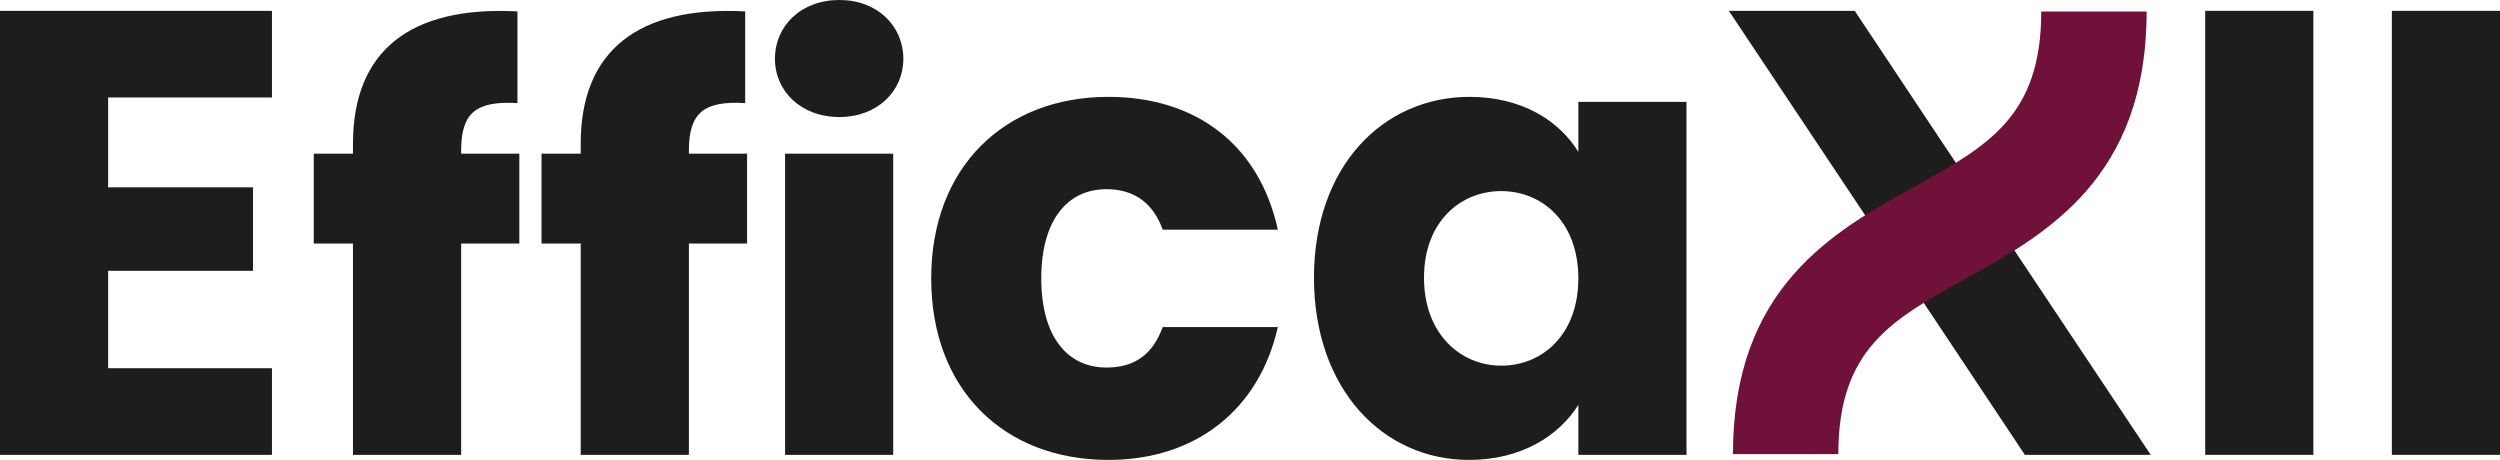
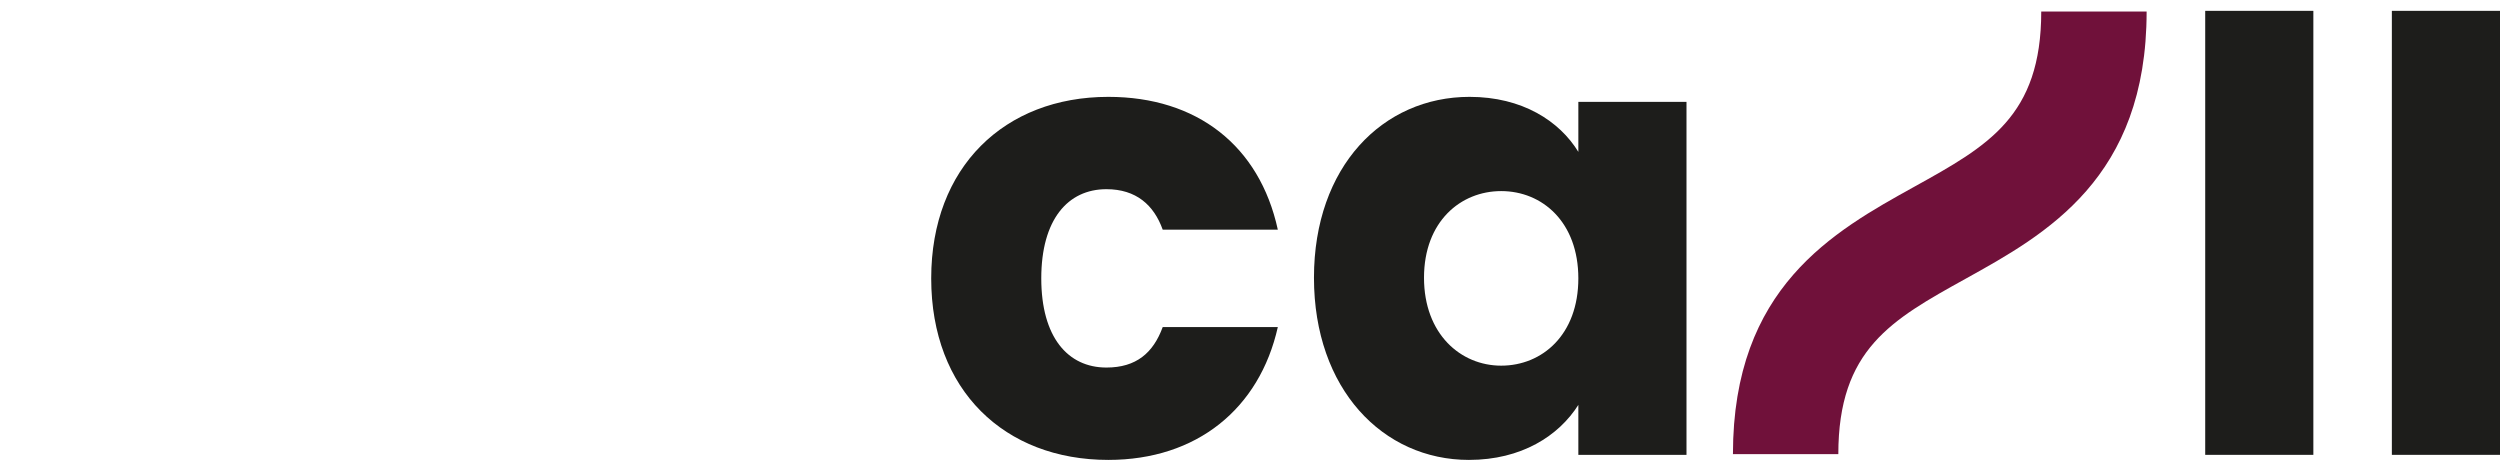
<svg xmlns="http://www.w3.org/2000/svg" version="1.1" id="Layer_1" x="0px" y="0px" viewBox="0 0 1545.925 284.395" style="enable-background:new 0 0 1545.925 284.395;" xml:space="preserve">
  <style type="text/css">
	.st0{fill:#FFFFFF;}
	.st1{fill:#70113A;}
	.st2{fill:#1D1D1B;}
</style>
  <g>
    <g>
-       <path class="st2" d="M168.173,60.281H66.874v55.539h89.562v51.621H66.874v60.244h101.299v53.58H0V6.702h168.173V60.281z" />
-     </g>
+       </g>
    <g>
-       <path class="st2" d="M218.27,150.575h-24.245V95.037h24.245v-6.245c0-57.112,35.195-85.275,101.701-81.742V63.76    c-25.819-1.574-34.81,6.245-34.81,29.335v1.942h35.982v55.539h-35.982v130.688H218.27V150.575z" />
-     </g>
+       </g>
    <g>
-       <path class="st2" d="M359.1,150.575h-24.245V95.037H359.1v-6.245c0-57.112,35.195-85.275,101.701-81.742V63.76    c-25.819-1.574-34.81,6.245-34.81,29.335v1.942h35.982v55.539h-35.982v130.688H359.1V150.575z" />
-     </g>
+       </g>
    <g>
-       <path class="st2" d="M479.202,36.384C479.202,16.04,495.243,0,519.086,0c23.475,0,39.515,16.04,39.515,36.384    c0,19.942-16.04,35.982-39.515,35.982C495.243,72.366,479.202,56.326,479.202,36.384z M485.464,95.037h66.874v186.227h-66.874    V95.037z" />
-     </g>
+       </g>
    <g>
      <path class="st2" d="M685.35,59.896c54.752,0,93.48,30.105,104.815,82.127h-71.177c-5.475-15.253-16.426-25.032-34.81-25.032    c-23.86,0-40.285,18.77-40.285,55.153c0,36.367,16.425,55.137,40.285,55.137c18.384,0,28.933-8.991,34.81-25.032h71.177    c-11.335,50.465-50.063,82.144-104.815,82.144c-64.145,0-109.52-43.031-109.52-112.249    C575.83,103.296,621.205,59.896,685.35,59.896z" />
    </g>
    <g>
      <path class="st2" d="M908.726,59.896c32.466,0,55.539,14.852,67.276,34.023V63.011h66.874v218.253h-66.874v-30.892    c-12.122,19.155-35.195,34.023-67.661,34.023c-53.194,0-95.824-43.801-95.824-112.651    C812.517,102.911,855.147,59.896,908.726,59.896z M928.283,118.164c-25.032,0-47.719,18.77-47.719,53.58    s22.688,54.367,47.719,54.367c25.434,0,47.719-19.155,47.719-53.965S953.716,118.164,928.283,118.164z" />
    </g>
    <g>
      <path class="st2" d="M1363.637,6.702h66.874v274.562h-66.874V6.702z" />
    </g>
    <g>
      <path class="st2" d="M1479.051,6.702h66.874v274.562h-66.874V6.702z" />
    </g>
    <g>
-       <path class="st2" d="M1196.185,197.177l-37.154-55.539L1069.067,6.702h77.841l55.153,82.914l37.154,55.539l90.734,136.109h-77.824    L1196.185,197.177z" />
-     </g>
+       </g>
    <g>
      <path class="st1" d="M1136.764,280.819h-65.166c0-103.174,62.169-137.633,112.115-165.326    c45.593-25.283,78.528-43.55,78.528-108.348h65.166c0,103.174-62.169,137.633-112.115,165.326    C1169.699,197.754,1136.764,216.022,1136.764,280.819z" />
    </g>
  </g>
</svg>